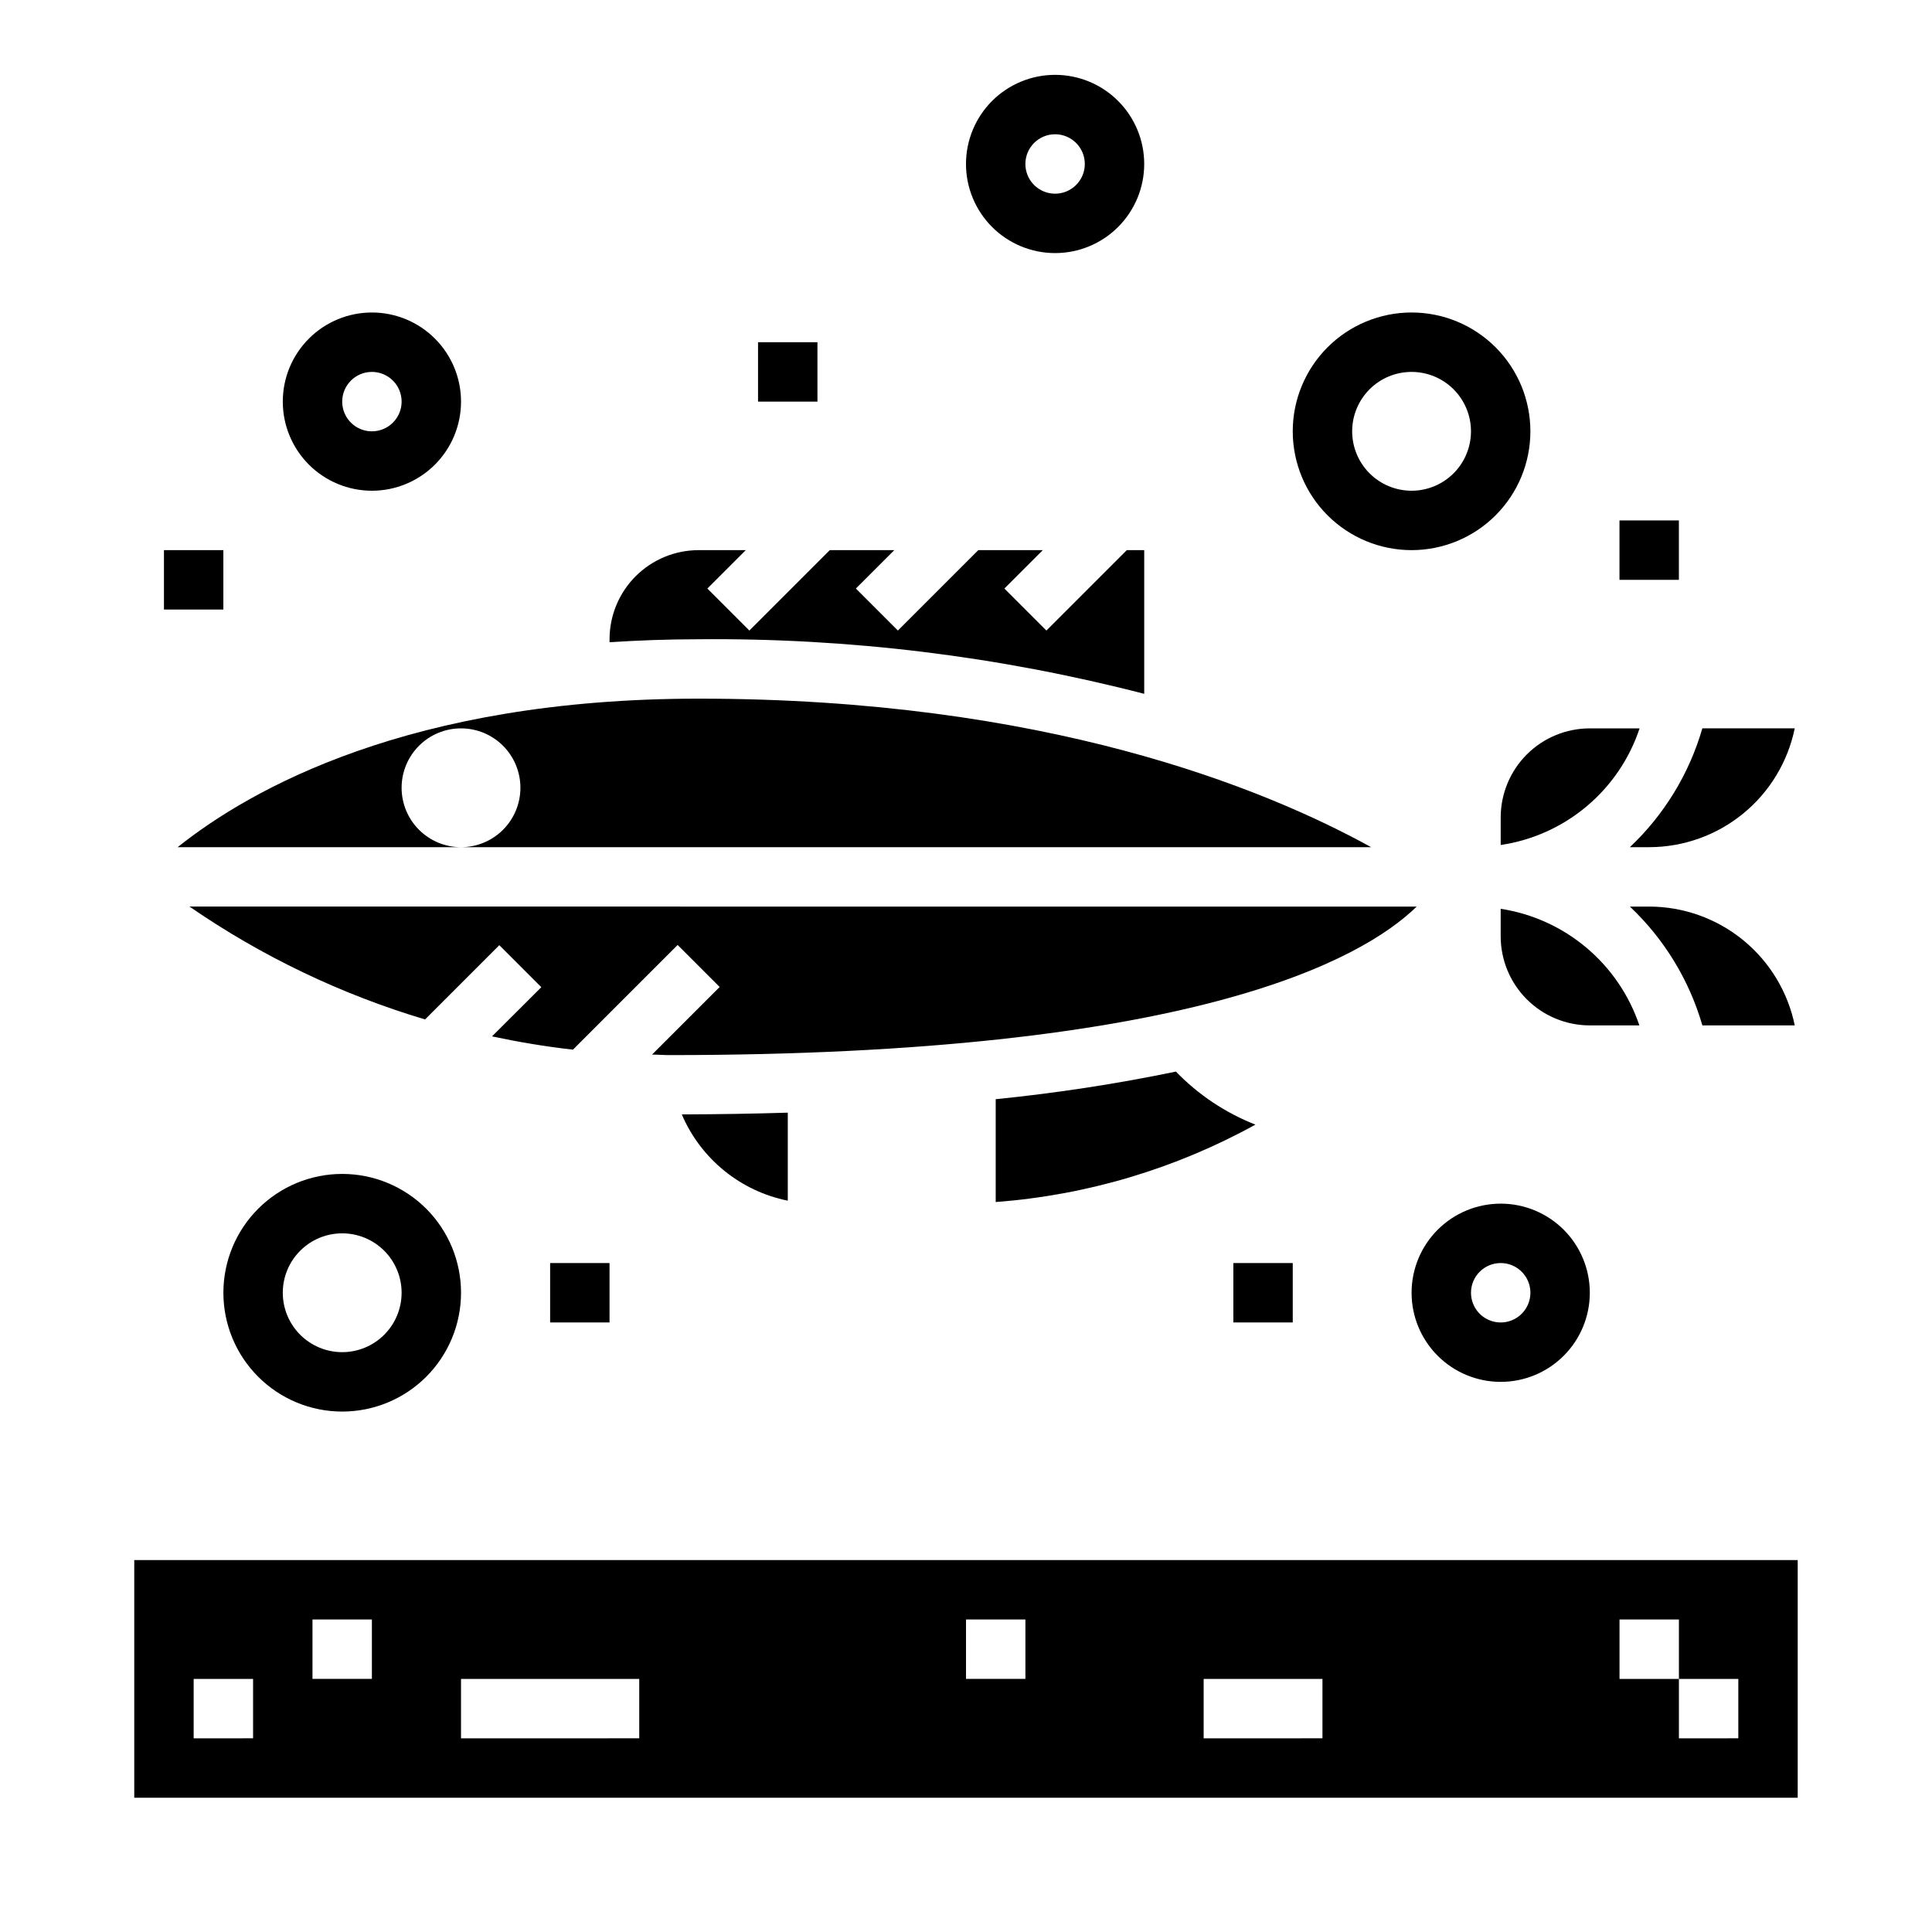
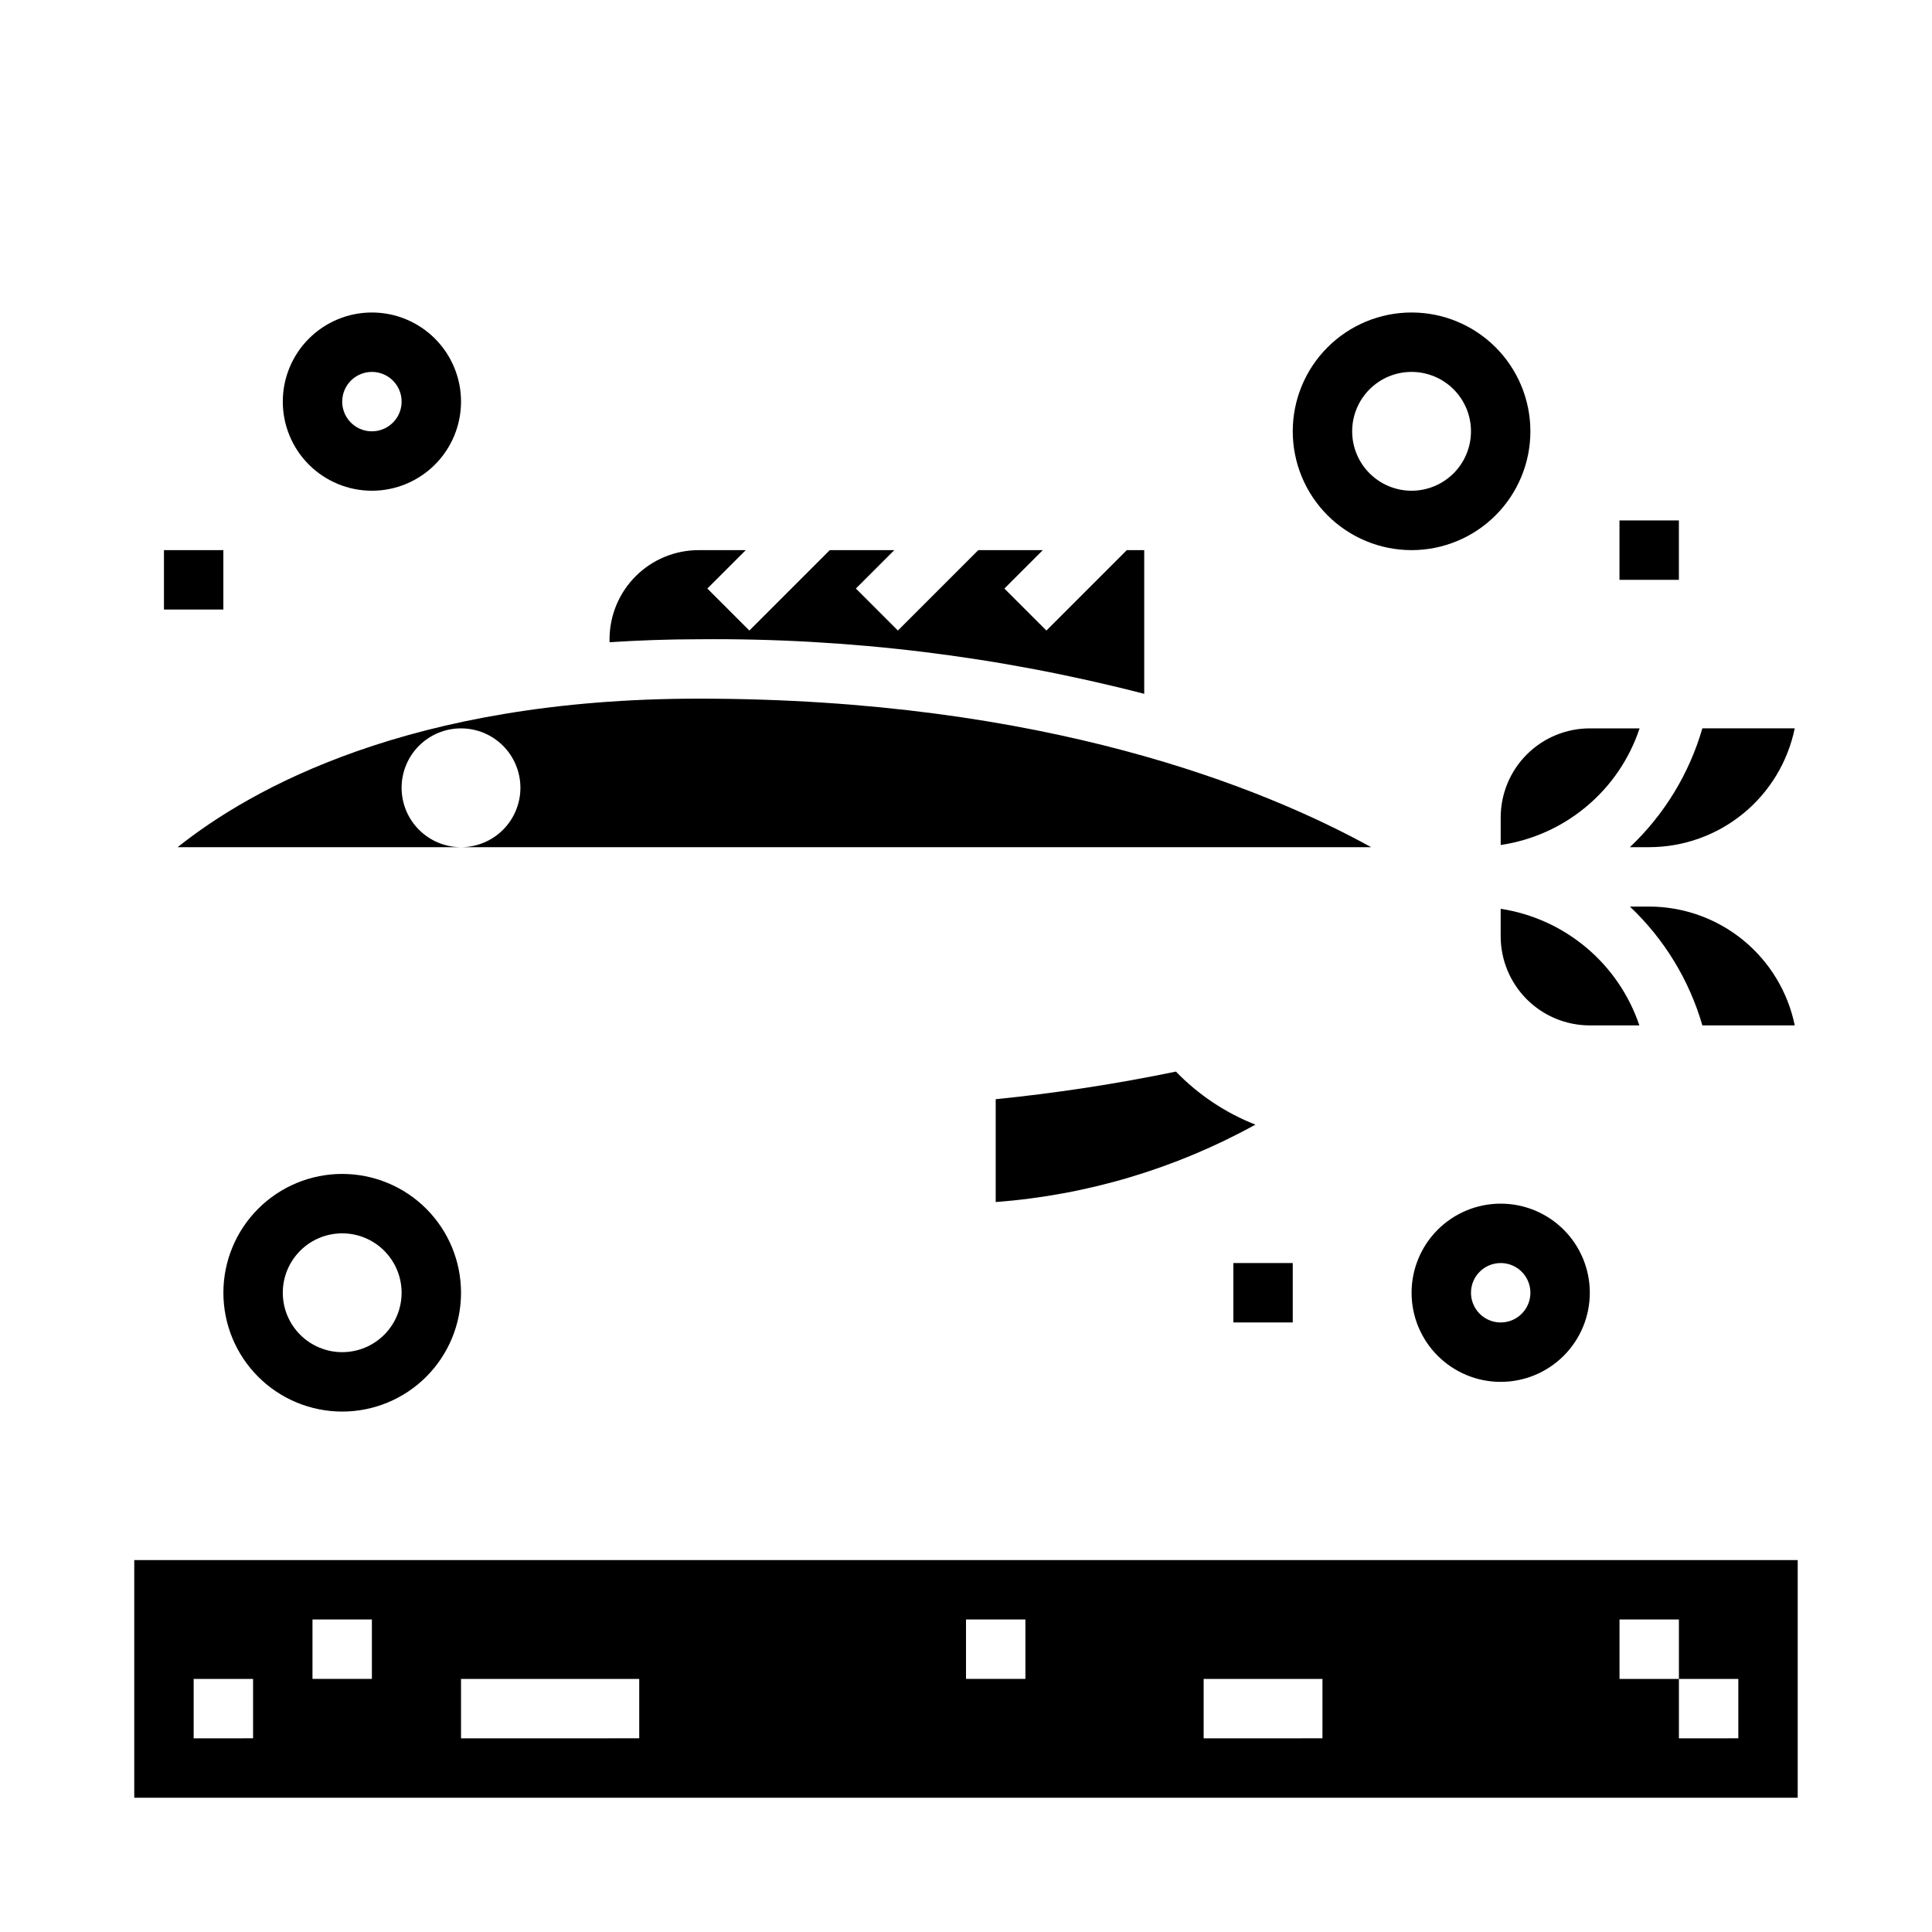
<svg xmlns="http://www.w3.org/2000/svg" fill="#000000" width="800px" height="800px" version="1.1" viewBox="144 144 512 512">
  <g>
    <path d="m179.58 557.44v62.977h440.83v-62.977zm31.488 47.23-15.746 0.004v-15.746h15.746zm31.488-15.742h-15.746v-15.742h15.742zm70.848 15.742-47.23 0.004v-15.746h47.23zm102.34-15.742h-15.742v-15.742h15.742zm78.719 15.742-31.484 0.004v-15.746h31.488zm110.21 0-15.742 0.004v-15.746h-15.742v-15.742h15.742v15.742h15.742z" />
-     <path d="m352.77 462.19v-23.324c-8.941 0.277-18.277 0.434-28.086 0.465 5.027 11.777 15.531 20.328 28.086 22.859z" />
    <path d="m447.23 327.87v-38.078h-4.613l-21.309 21.309-11.133-11.133 10.18-10.176h-17.098l-21.309 21.309-11.133-11.133 10.18-10.176h-17.098l-21.309 21.309-11.133-11.133 10.18-10.176h-12.488c-6.262 0-12.27 2.488-16.695 6.918-4.43 4.43-6.918 10.438-6.918 16.699v0.789c7.519-0.488 15.367-0.789 23.617-0.789h-0.004c39.824-0.367 79.523 4.492 118.08 14.461z" />
    <path d="m329.15 329.15c-76.641 0-118.87 24.027-138.07 39.359l75.094 0.004c-4.176 0-8.184-1.66-11.133-4.613-2.953-2.953-4.613-6.957-4.613-11.133s1.66-8.18 4.613-11.133c2.949-2.953 6.957-4.609 11.133-4.609s8.18 1.656 11.133 4.609c2.949 2.953 4.609 6.957 4.609 11.133s-1.66 8.18-4.609 11.133c-2.953 2.953-6.957 4.613-11.133 4.613h241.2c-28.551-15.746-86.559-39.363-178.22-39.363z" />
    <path d="m581.05 368.51c9.07-0.012 17.859-3.148 24.887-8.887 7.027-5.734 11.859-13.719 13.688-22.602h-24.484c-3.477 12.02-10.109 22.891-19.207 31.488z" />
    <path d="m455.63 427.98c-15.781 3.269-31.723 5.711-47.758 7.32v27.254c24.148-1.82 47.621-8.816 68.824-20.516-7.945-3.125-15.133-7.918-21.066-14.059z" />
-     <path d="m194.21 384.25c19.117 13.18 40.184 23.273 62.434 29.914l19.68-19.68 11.133 11.133-13.07 13.035c6.84 1.457 13.973 2.676 21.453 3.519l27.742-27.742 11.133 11.133-17.918 17.918c1.504 0 2.953 0.133 4.481 0.133 138.34 0 183.64-25.191 198.16-39.359z" />
    <path d="m578.45 415.74c-2.703-8.023-7.562-15.152-14.047-20.602-6.481-5.449-14.336-9.012-22.707-10.297v7.281c0 6.266 2.488 12.273 6.918 16.699 4.426 4.43 10.434 6.918 16.699 6.918z" />
    <path d="m541.7 360.64v7.293c8.395-1.242 16.281-4.789 22.777-10.246 6.5-5.453 11.359-12.609 14.031-20.66h-13.191c-6.266 0-12.273 2.488-16.699 6.914-4.43 4.43-6.918 10.438-6.918 16.699z" />
    <path d="m619.63 415.74c-1.828-8.883-6.66-16.867-13.688-22.605-7.027-5.734-15.816-8.871-24.887-8.883h-5.117c9.098 8.598 15.73 19.469 19.207 31.488z" />
    <path d="m242.56 274.05c6.262 0 12.27-2.488 16.699-6.918 4.43-4.43 6.918-10.434 6.918-16.699 0-6.262-2.488-12.27-6.918-16.699-4.43-4.43-10.438-6.918-16.699-6.918-6.266 0-12.27 2.488-16.699 6.918-4.43 4.43-6.918 10.438-6.918 16.699 0 6.266 2.488 12.27 6.918 16.699 4.43 4.43 10.434 6.918 16.699 6.918zm0-31.488c3.184 0 6.055 1.918 7.273 4.859 1.219 2.941 0.543 6.328-1.707 8.578-2.254 2.25-5.637 2.926-8.578 1.707s-4.859-4.09-4.859-7.273c0-4.348 3.523-7.871 7.871-7.871z" />
    <path d="m518.08 289.79c8.352 0 16.359-3.316 22.266-9.223 5.906-5.902 9.223-13.914 9.223-22.266 0-8.352-3.316-16.359-9.223-22.266-5.906-5.902-13.914-9.223-22.266-9.223s-16.359 3.32-22.266 9.223c-5.902 5.906-9.223 13.914-9.223 22.266 0 8.352 3.32 16.363 9.223 22.266 5.906 5.906 13.914 9.223 22.266 9.223zm0-47.23c4.176 0 8.18 1.656 11.133 4.609 2.953 2.953 4.613 6.957 4.613 11.133s-1.66 8.18-4.613 11.133c-2.953 2.953-6.957 4.613-11.133 4.613s-8.18-1.66-11.133-4.613c-2.953-2.953-4.609-6.957-4.609-11.133s1.656-8.18 4.609-11.133c2.953-2.953 6.957-4.609 11.133-4.609z" />
-     <path d="m423.61 211.07c6.266 0 12.273-2.488 16.699-6.918 4.43-4.43 6.918-10.434 6.918-16.699 0-6.262-2.488-12.27-6.918-16.699-4.426-4.43-10.434-6.918-16.699-6.918-6.262 0-12.27 2.488-16.699 6.918-4.426 4.43-6.914 10.438-6.914 16.699 0 6.266 2.488 12.27 6.914 16.699 4.43 4.43 10.438 6.918 16.699 6.918zm0-31.488c3.184 0 6.055 1.918 7.273 4.859s0.547 6.328-1.707 8.578c-2.25 2.254-5.637 2.926-8.578 1.707-2.941-1.219-4.859-4.09-4.859-7.273 0-4.348 3.523-7.871 7.871-7.871z" />
    <path d="m203.2 486.59c0 8.352 3.316 16.359 9.223 22.266 5.902 5.906 13.914 9.223 22.266 9.223s16.359-3.316 22.266-9.223c5.902-5.906 9.223-13.914 9.223-22.266 0-8.352-3.32-16.359-9.223-22.266-5.906-5.902-13.914-9.223-22.266-9.223s-16.363 3.32-22.266 9.223c-5.906 5.906-9.223 13.914-9.223 22.266zm47.23 0c0 4.176-1.66 8.18-4.609 11.133-2.953 2.953-6.957 4.613-11.133 4.613s-8.18-1.66-11.133-4.613c-2.953-2.953-4.613-6.957-4.613-11.133 0-4.176 1.66-8.18 4.613-11.133 2.953-2.953 6.957-4.609 11.133-4.609s8.18 1.656 11.133 4.609c2.949 2.953 4.609 6.957 4.609 11.133z" />
    <path d="m541.7 510.21c6.262 0 12.27-2.488 16.699-6.918 4.43-4.43 6.918-10.434 6.918-16.699 0-6.262-2.488-12.27-6.918-16.699-4.43-4.43-10.438-6.914-16.699-6.914-6.266 0-12.27 2.484-16.699 6.914-4.43 4.43-6.918 10.438-6.918 16.699 0 6.266 2.488 12.27 6.918 16.699 4.43 4.43 10.434 6.918 16.699 6.918zm0-31.488c3.184 0 6.055 1.918 7.273 4.859s0.543 6.328-1.707 8.578c-2.25 2.254-5.637 2.926-8.578 1.707s-4.859-4.09-4.859-7.273c0-4.348 3.523-7.871 7.871-7.871z" />
    <path d="m187.45 289.79h15.742v15.742h-15.742z" />
-     <path d="m344.89 234.69h15.742v15.742h-15.742z" />
-     <path d="m289.79 478.72h15.742v15.742h-15.742z" />
    <path d="m470.85 478.72h15.742v15.742h-15.742z" />
    <path d="m573.18 281.92h15.742v15.742h-15.742z" />
  </g>
</svg>